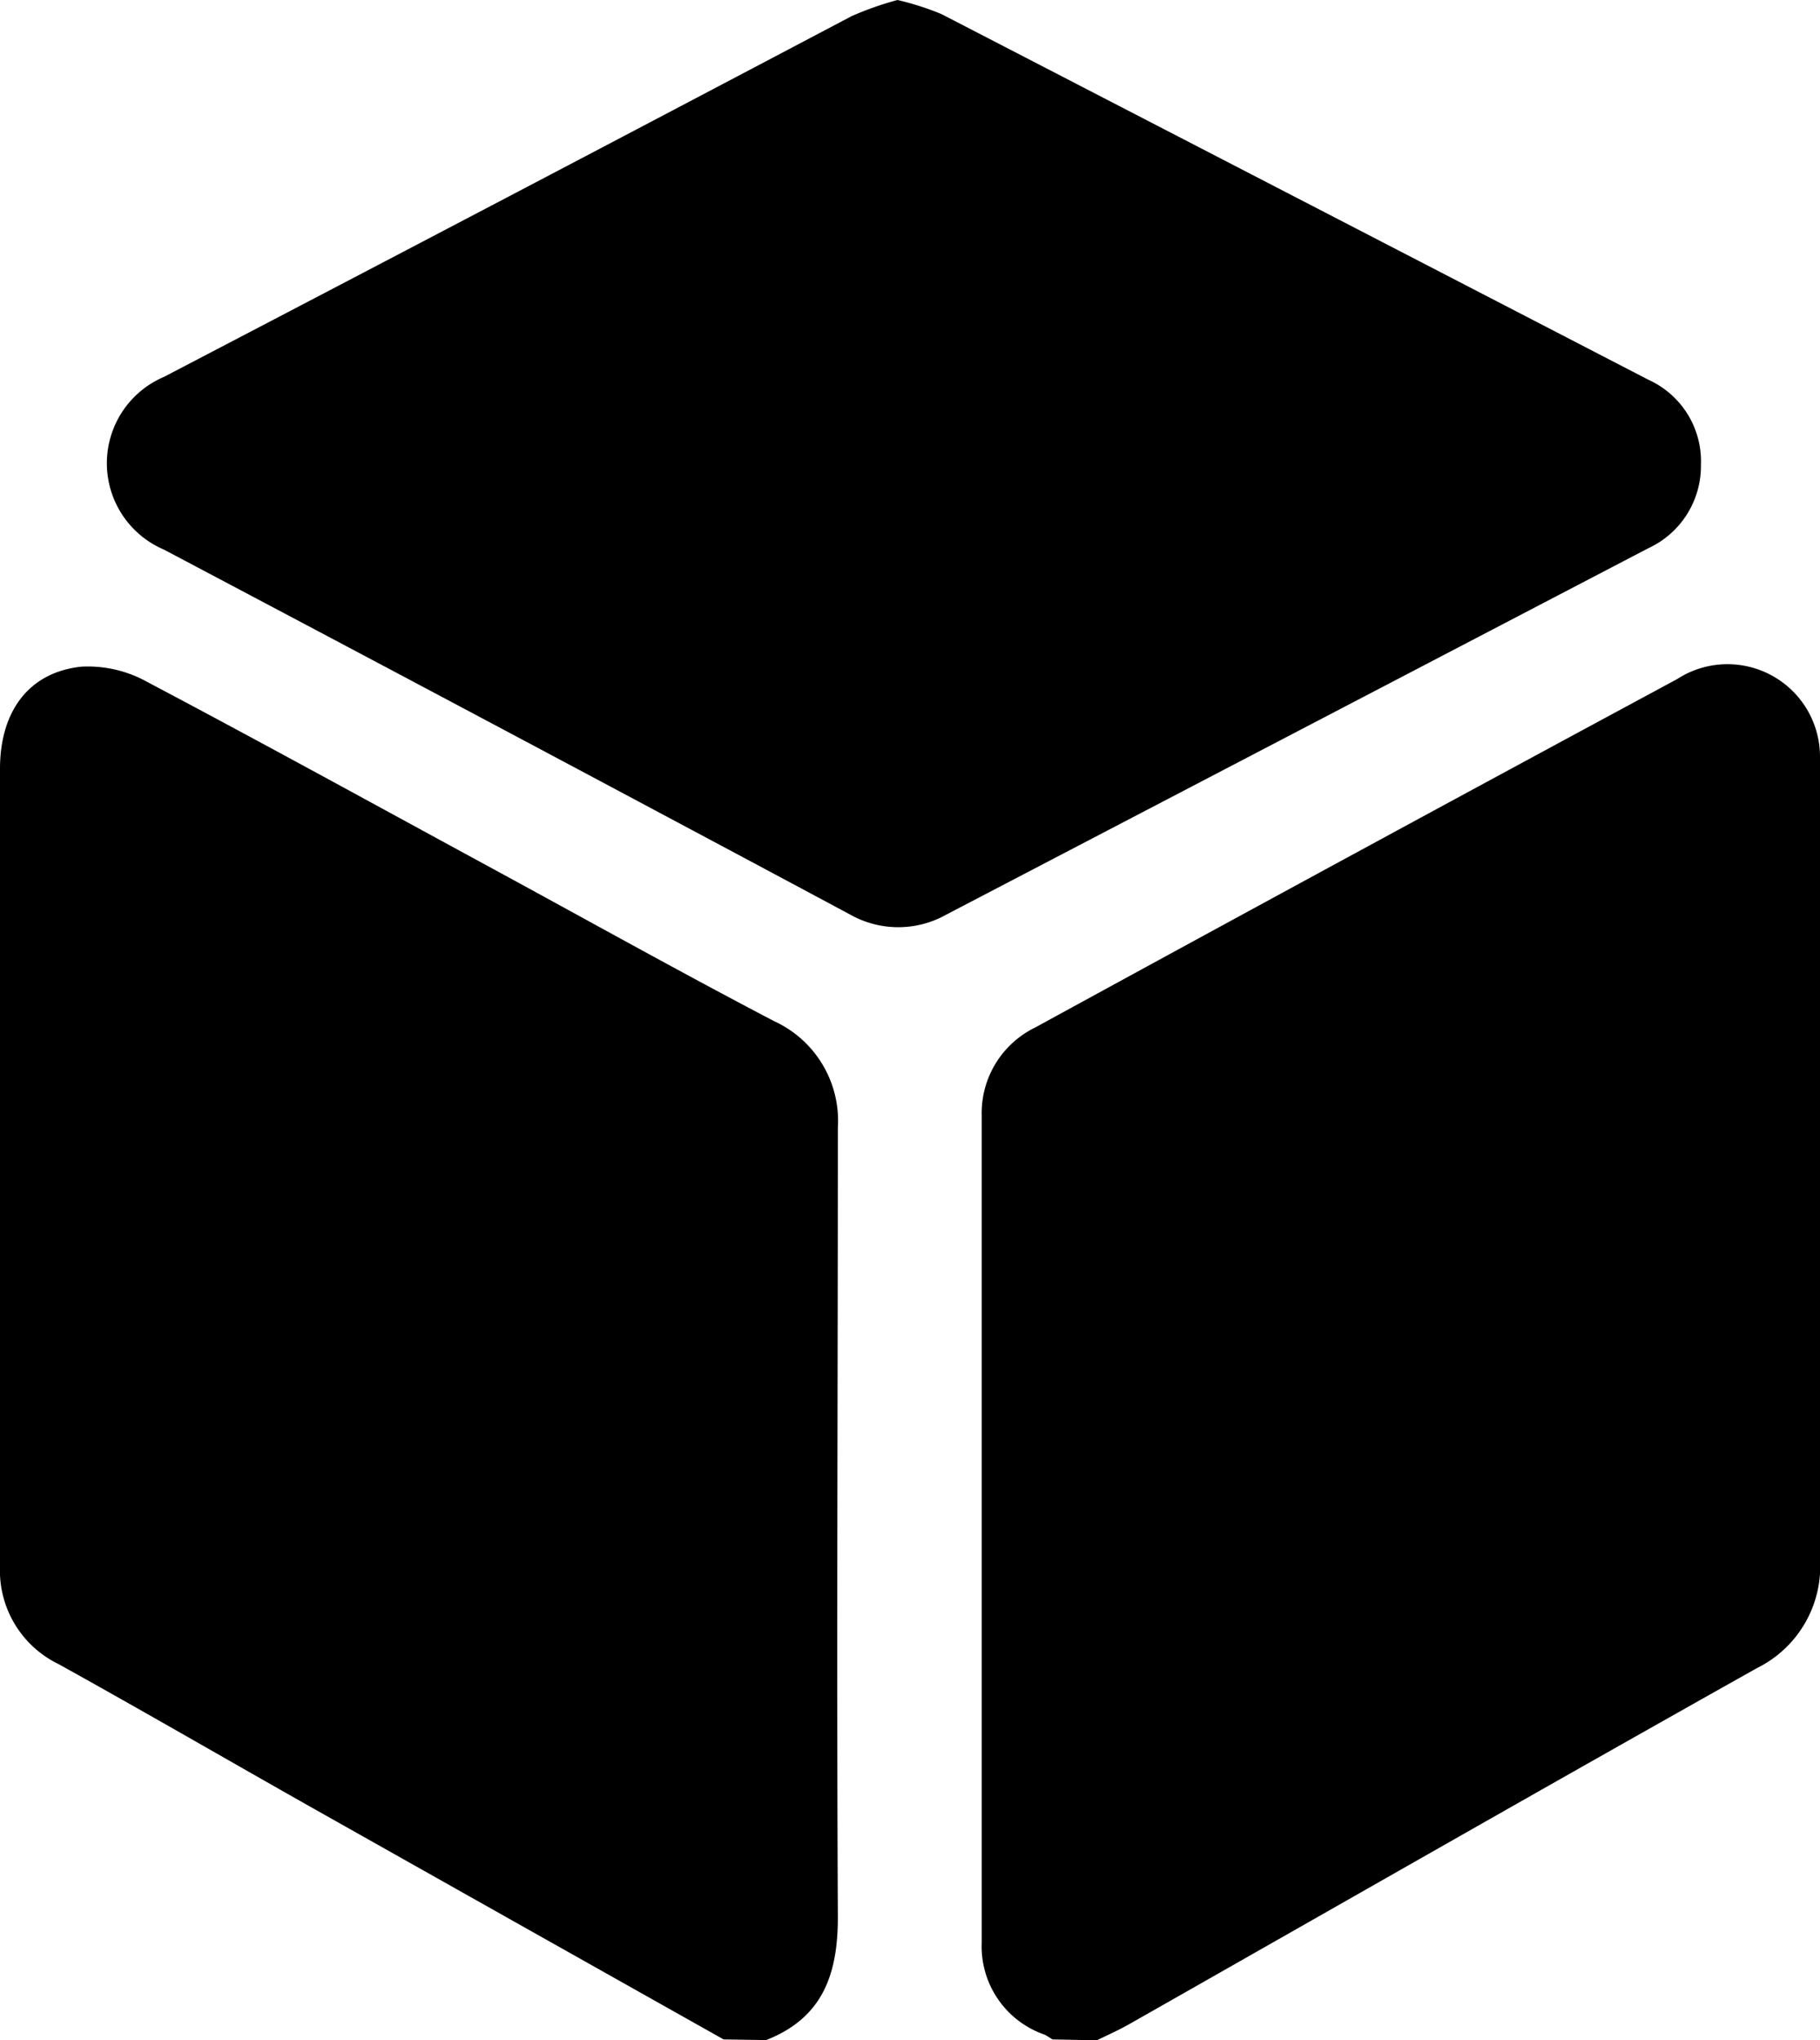
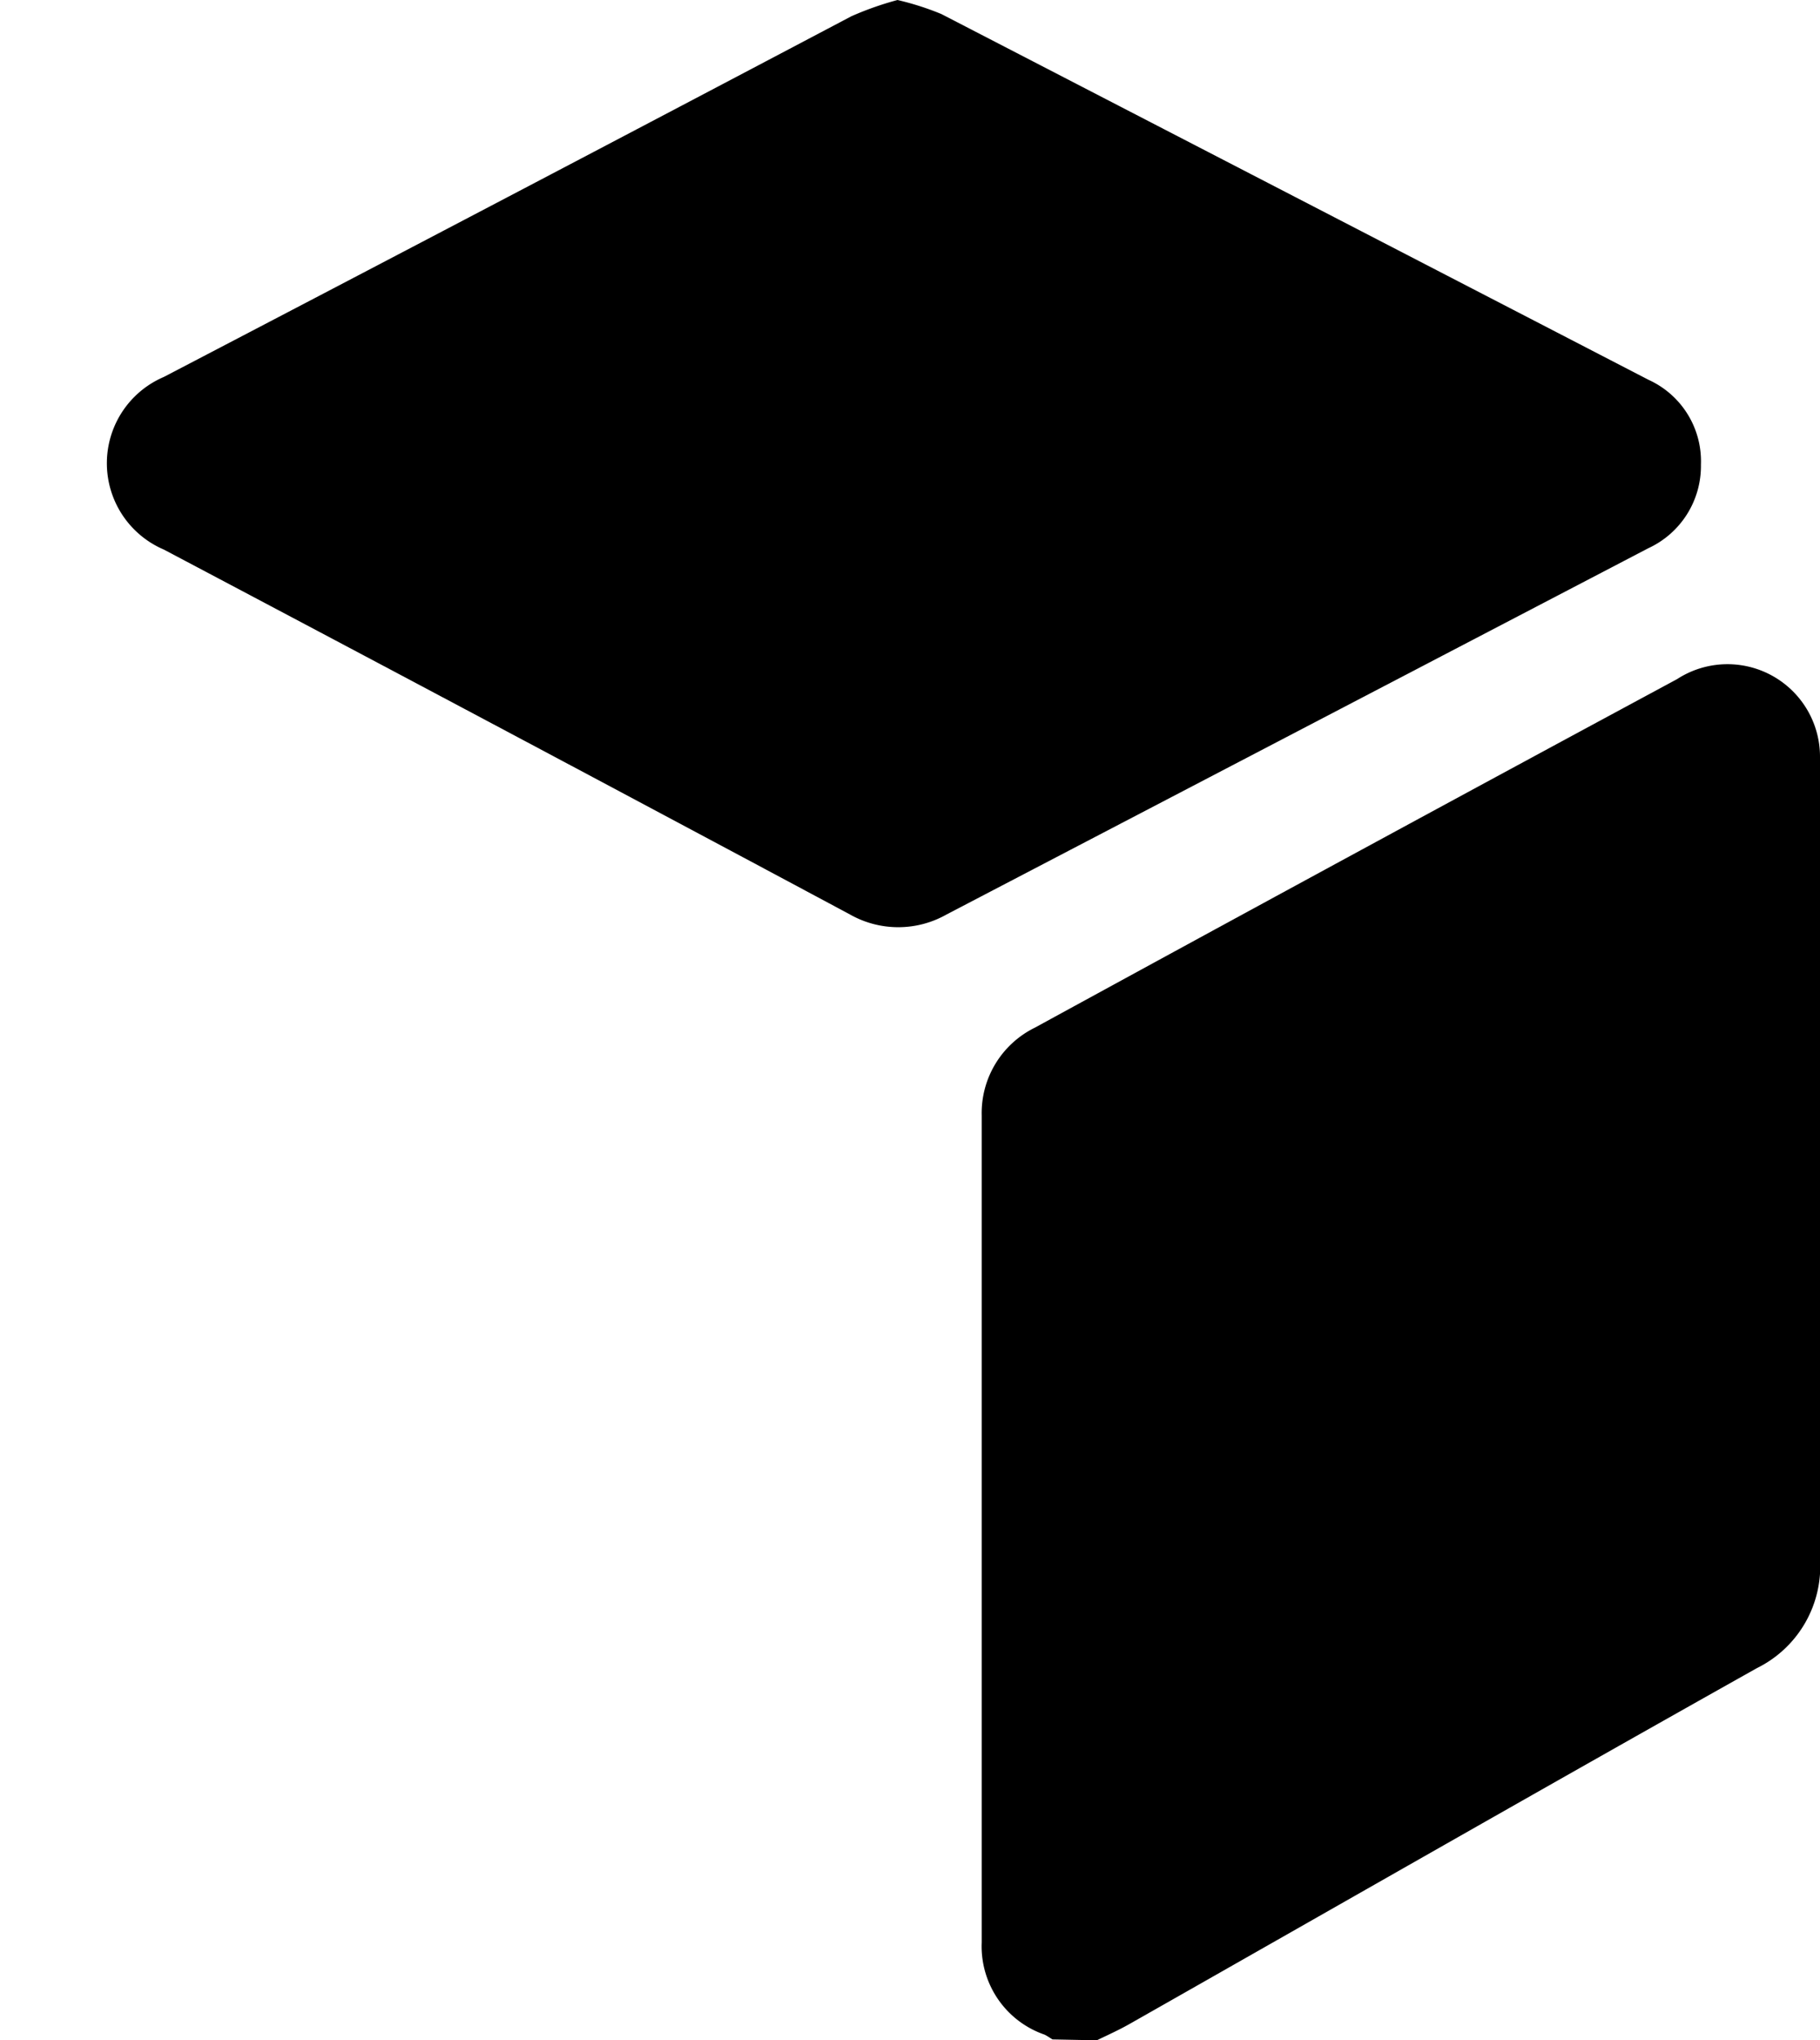
<svg xmlns="http://www.w3.org/2000/svg" viewBox="0 0 83 93.03">
  <g id="Layer_2" data-name="Layer 2">
    <g id="Layer_1-2" data-name="Layer 1">
-       <path d="M33,93q-9.39-5.28-18.76-10.56c-3.86-2.18-7.7-4.41-11.58-6.56A4.74,4.74,0,0,1,0,71.42Q0,53.24,0,35.06c0-2.63,1.32-4.41,3.72-4.66a5.57,5.57,0,0,1,3,.7c5.28,2.79,10.51,5.67,15.76,8.52,4.27,2.32,8.51,4.69,12.81,6.94a5,5,0,0,1,2.92,4.87c0,12-.06,24,0,36,0,2.62-.7,4.59-3.27,5.6Z" />
      <path d="M48,93c-.12-.07-.24-.16-.37-.22a4.26,4.26,0,0,1-2.86-4.2q0-18.87,0-37.72a4.34,4.34,0,0,1,2.43-4q14.64-8,29.28-15.89A4.22,4.22,0,0,1,83,34.53c0,.3,0,.6,0,.9,0,11.88,0,23.76,0,35.64a5.18,5.18,0,0,1-2.88,5c-9.55,5.36-19.05,10.8-28.58,16.21-.49.28-1,.51-1.52.76Z" />
      <path d="M40.93,0a12.89,12.89,0,0,1,2,.64Q59.1,9,75.18,17.32a4.08,4.08,0,0,1,2.39,3.87A4.13,4.13,0,0,1,75.17,25l-32,16.7a4.47,4.47,0,0,1-4.41,0Q23.12,33.33,7.47,25.06a4.28,4.28,0,0,1,0-7.87Q23.17,9,38.83.74A14.48,14.48,0,0,1,40.93,0Z" />
    </g>
  </g>
</svg>